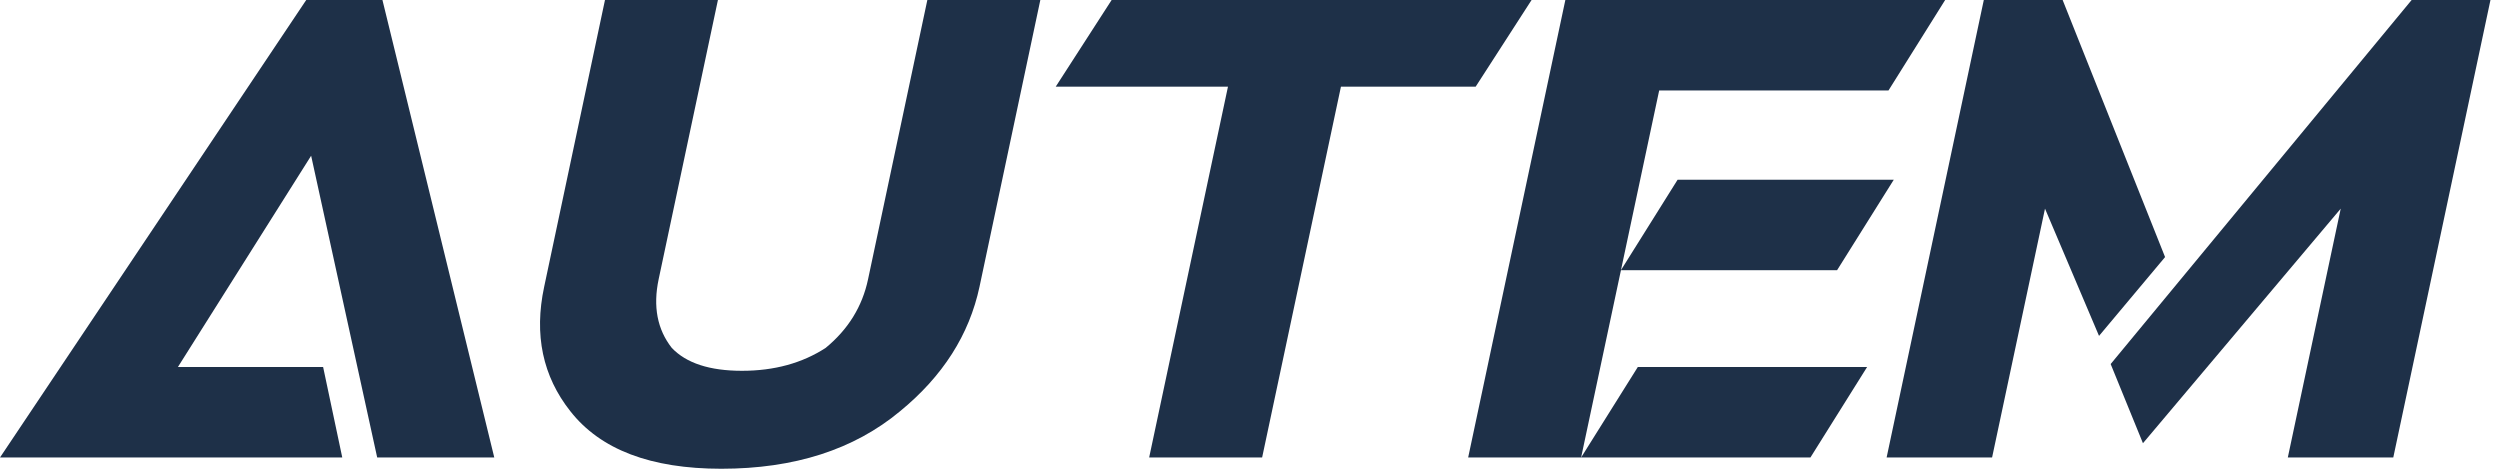
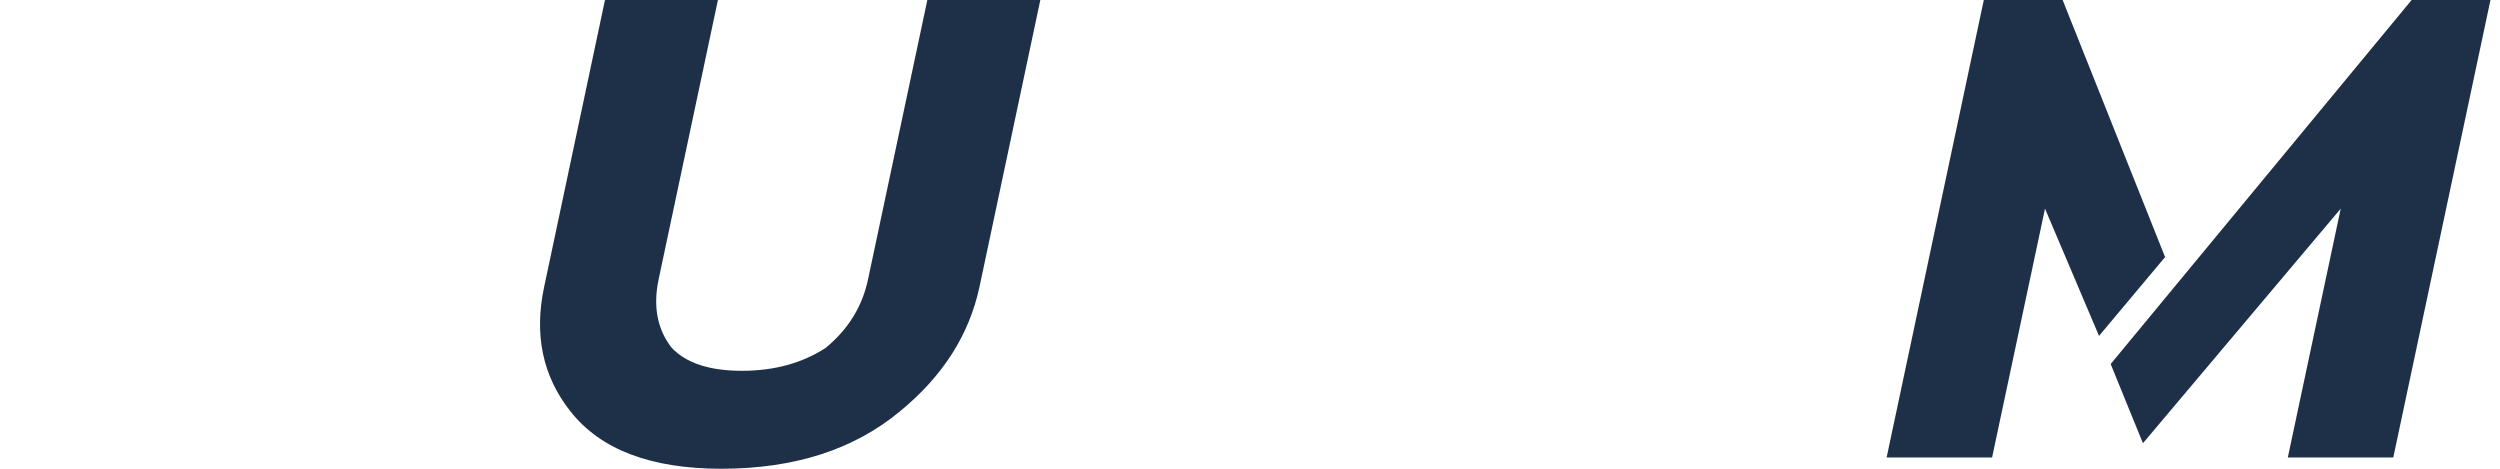
<svg xmlns="http://www.w3.org/2000/svg" width="128" height="24" viewBox="0 0 128 24" fill="none">
-   <path d="M16.544 18.792L17.524 23.423H0L15.679 0H19.581L25.307 23.423H19.312L15.93 7.974L9.108 18.792H16.544V18.792Z" fill="#1E3048" />
  <path d="M30.975 0H36.758L33.723 14.296C33.428 15.693 33.652 16.865 34.395 17.812C35.137 18.594 36.336 18.985 37.988 18.985C39.641 18.985 41.07 18.594 42.274 17.812C43.426 16.865 44.151 15.693 44.445 14.296L47.48 0H53.265L50.151 14.681C49.626 17.141 48.269 19.266 46.078 21.06C43.72 23.02 40.672 24 36.931 24C33.319 24 30.745 23.02 29.206 21.06C27.785 19.266 27.336 17.141 27.862 14.681L30.975 0V0Z" fill="#1E3048" />
-   <path d="M78.417 0L75.553 4.439H68.656L64.621 23.423H58.837L62.872 4.439H54.052L56.916 0H78.417V0Z" fill="#1E3048" />
-   <path d="M80.953 23.423H75.17L80.146 0H99.592L96.691 4.631H84.95L80.953 23.423ZM85.892 9.204H96.96L94.058 13.835H82.991L85.892 9.204ZM83.855 18.792H95.595L92.694 23.423H80.953L83.855 18.792V18.792Z" fill="#1E3048" />
  <path d="M101.995 23.423H96.595L101.571 0H105.607L110.852 13.162L107.47 17.198L104.704 10.683L101.995 23.423ZM127.512 0L122.536 23.423H117.136L119.845 10.683L109.719 22.693L108.066 18.639L123.476 0H127.512V0Z" fill="#1E3048" />
</svg>